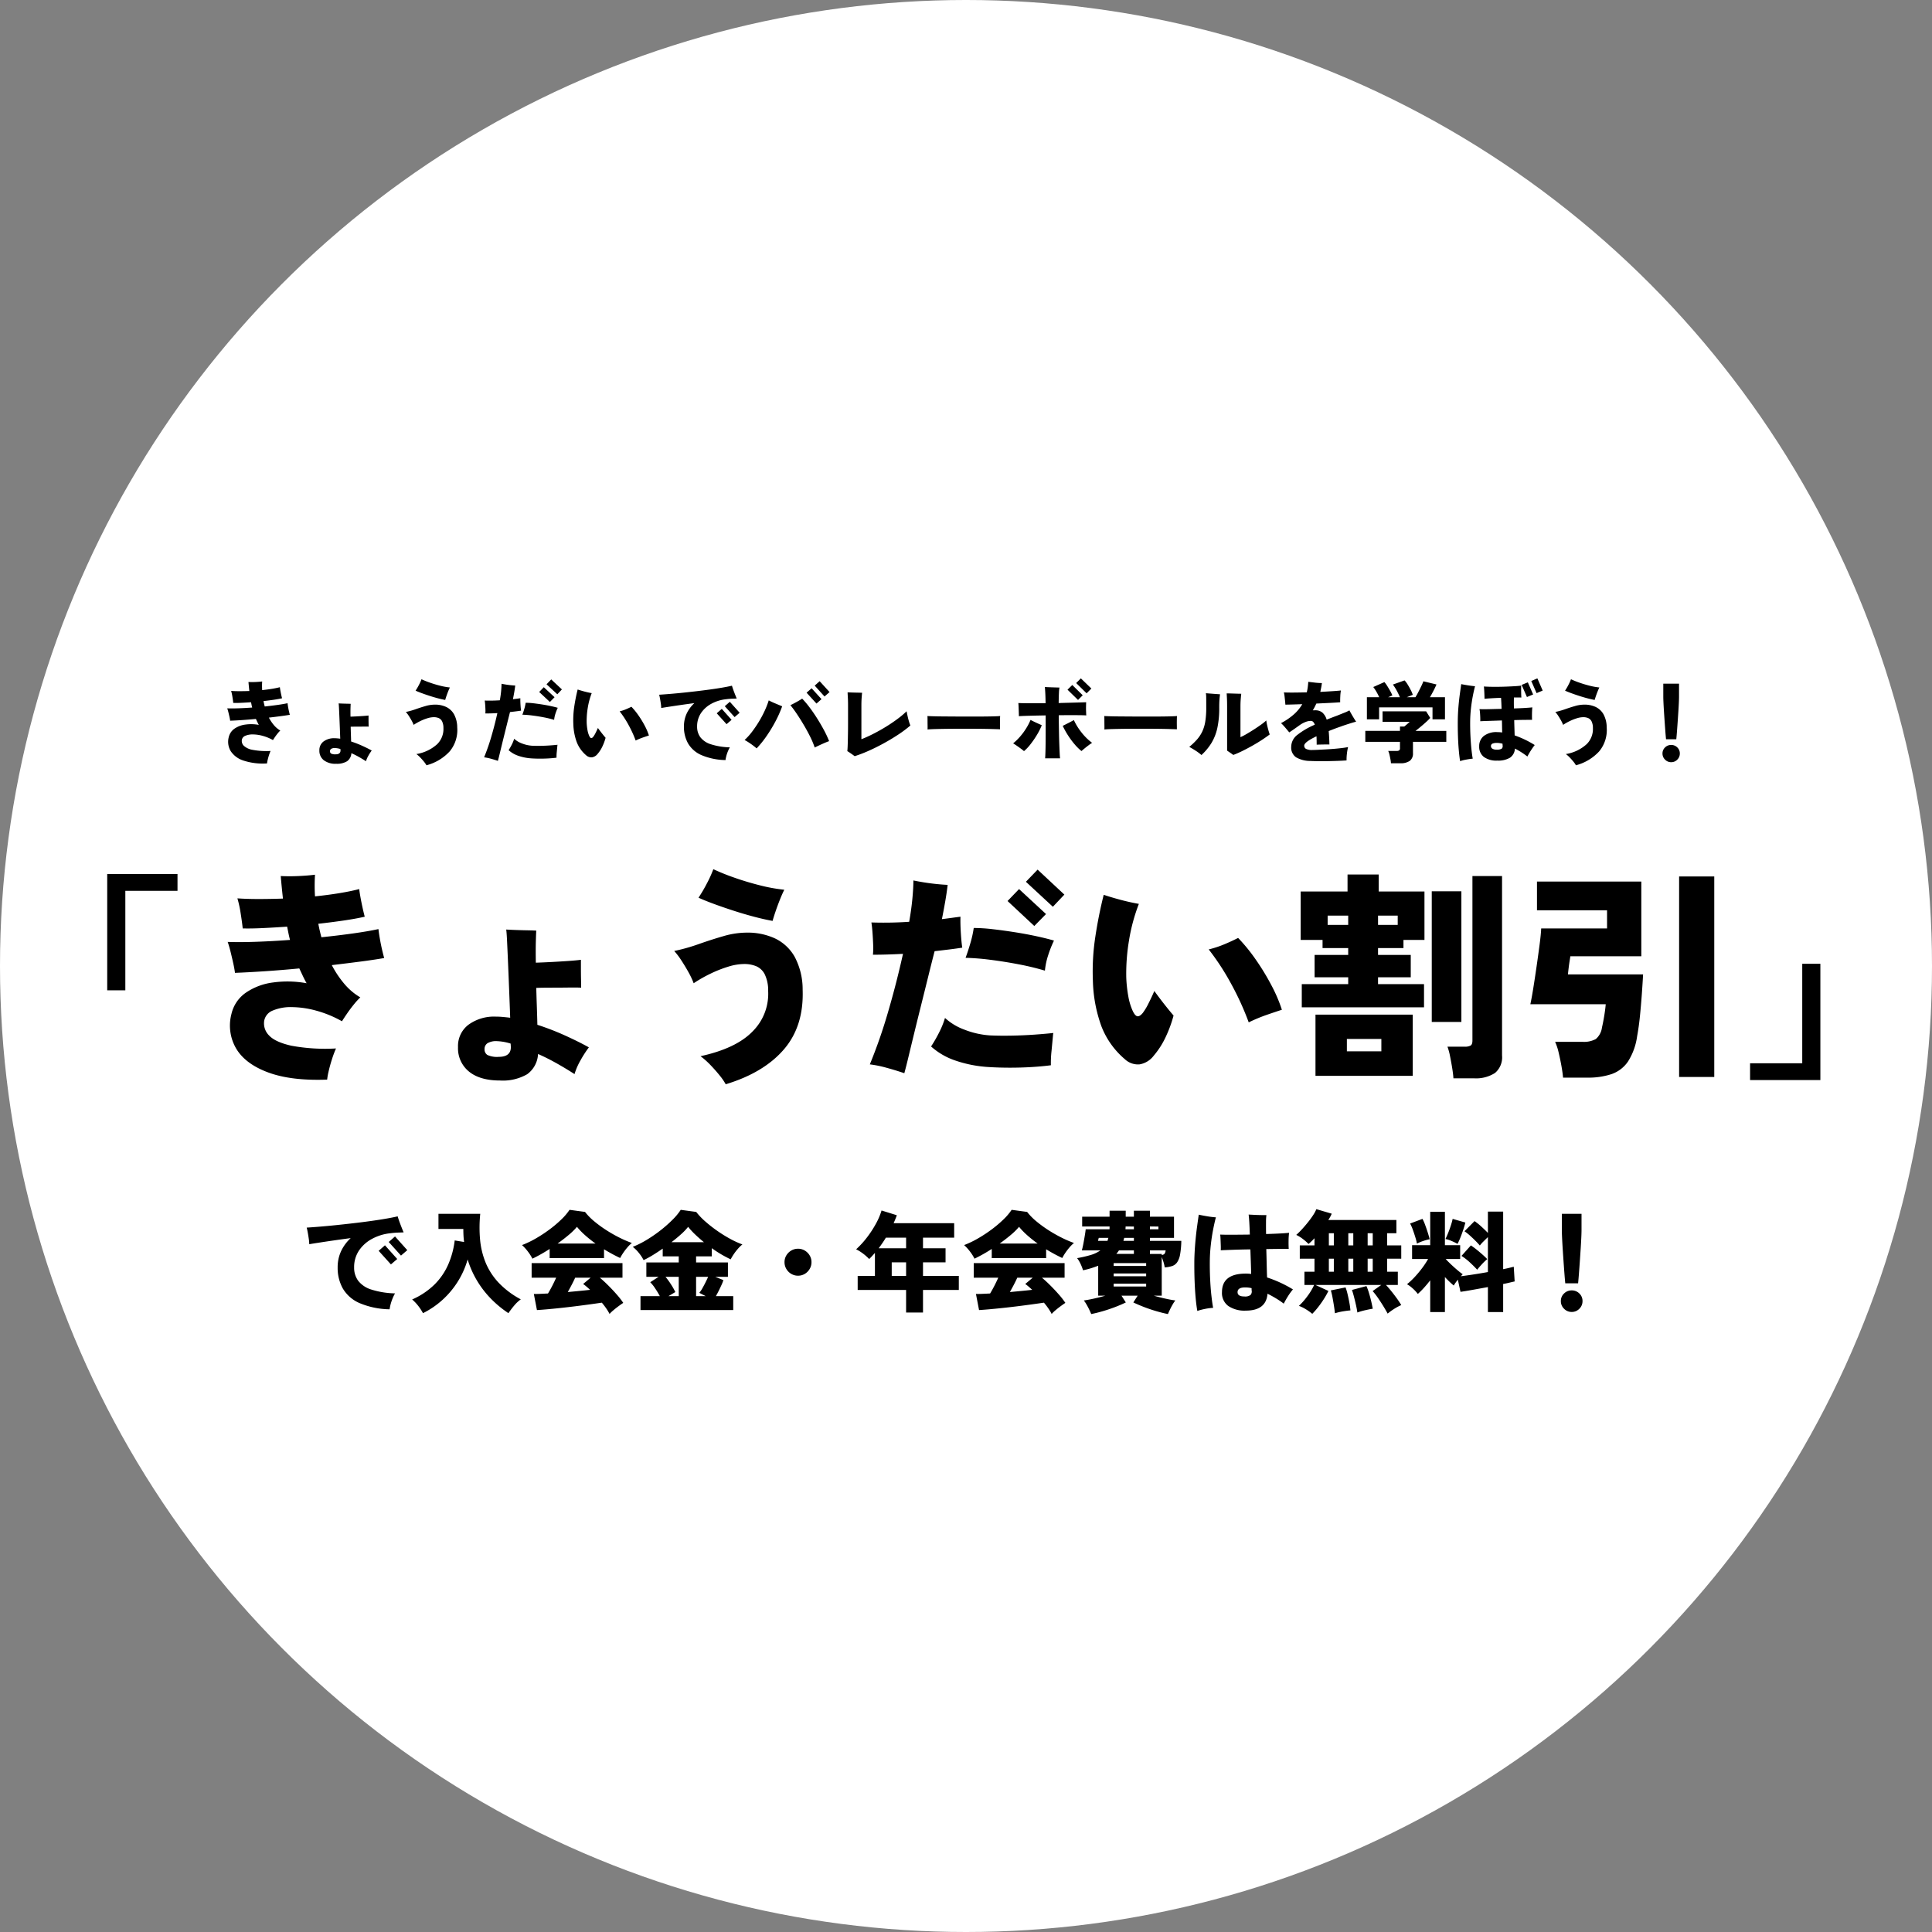
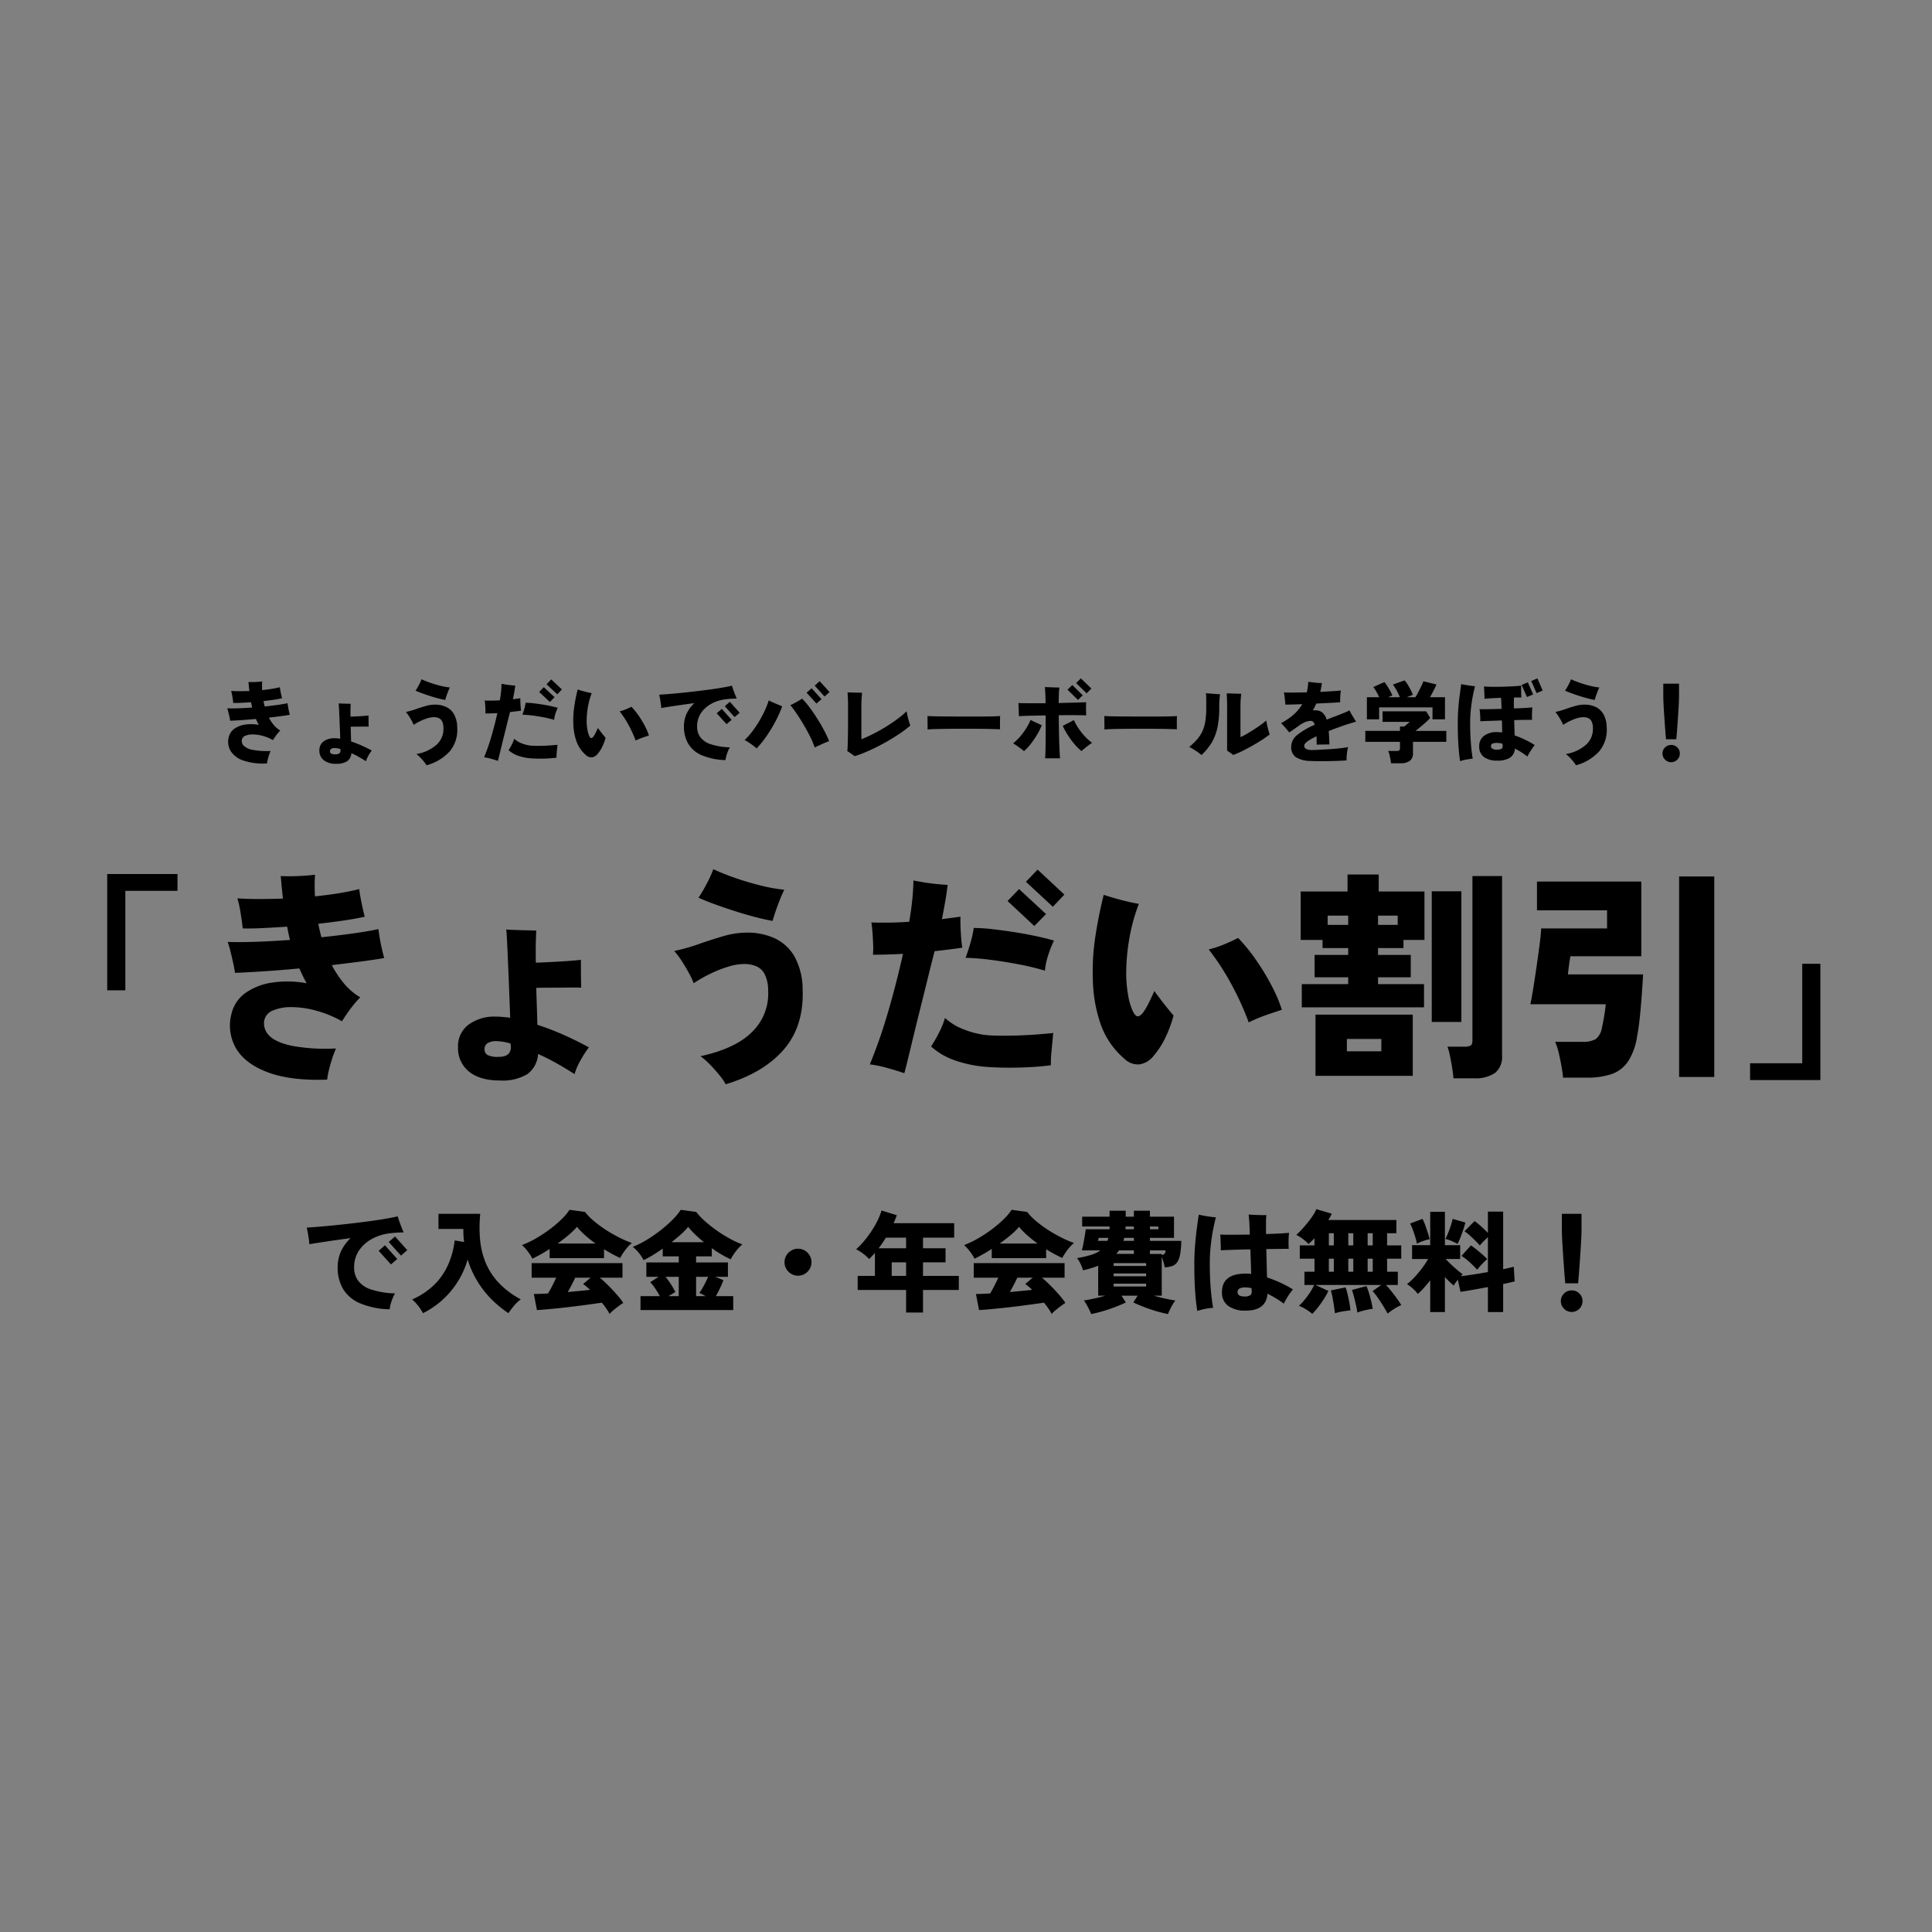
<svg xmlns="http://www.w3.org/2000/svg" width="437" height="437" viewBox="0 0 437 437">
  <rect x="0" y="0" width="437" height="437" fill="#808080" stroke="none" />
  <g id="グループ_1716" data-name="グループ 1716" transform="translate(-733 -10671)">
    <g id="グループ_2190" data-name="グループ 2190">
-       <circle id="楕円形_360" data-name="楕円形 360" cx="218.5" cy="218.5" r="218.5" transform="translate(733 10671)" fill="#fff" />
      <path id="パス_14872" data-name="パス 14872" d="M-157.6,1.68a14.1,14.1,0,0,1-5.31-.64,5.407,5.407,0,0,1-2.91-2.15,4.11,4.11,0,0,1-.44-3.15,3.222,3.222,0,0,1,1.31-1.93,5.608,5.608,0,0,1,2.46-.92,9.489,9.489,0,0,1,3.03.07q-.18-.32-.34-.66l-.32-.68q-1.68.16-3.21.26t-2.61.14q-.04-.34-.15-.84t-.24-1.03q-.13-.53-.27-.93,1.06.04,2.54-.01t3.1-.17q-.08-.3-.14-.6l-.12-.6q-1.16.08-2.21.13t-1.81.03q-.06-.58-.19-1.39a10.077,10.077,0,0,0-.29-1.33q.84.06,1.9.06t2.22-.04q-.06-.54-.11-1.05t-.09-.99q.78.04,1.63,0t1.47-.12a16.012,16.012,0,0,0,0,1.96q1.16-.12,2.2-.29t1.8-.37q.06.5.21,1.24t.29,1.26q-.78.18-1.87.34t-2.33.3q.06.32.13.62t.15.6q1.54-.16,2.89-.35t2.27-.39q.04.36.13.88t.2.99q.11.47.19.75-.92.16-2.15.32t-2.59.32A9.213,9.213,0,0,0-156.06-7a5.6,5.6,0,0,0,1.46,1.24,6.055,6.055,0,0,0-.56.61q-.32.39-.61.81t-.49.74a10.12,10.12,0,0,0-2.33-.96,8.578,8.578,0,0,0-2.22-.32,4.128,4.128,0,0,0-1.71.31,1.229,1.229,0,0,0-.78.95,1.541,1.541,0,0,0,.45,1.31,3.935,3.935,0,0,0,2,.92,16.883,16.883,0,0,0,4.05.25,9.316,9.316,0,0,0-.36.96q-.18.56-.3,1.08A5.811,5.811,0,0,0-157.6,1.68Zm15.64.08a4.329,4.329,0,0,1-2.81-.81,2.7,2.7,0,0,1-.99-2.21,2.416,2.416,0,0,1,.95-2.03,3.941,3.941,0,0,1,2.47-.73q.3,0,.63.03t.67.07q-.04-1.12-.09-2.4t-.1-2.46q-.05-1.18-.09-2.02t-.08-1.1q.28.02.8.04t1.06.03q.54.01.86.03-.02.26-.04,1.03t0,1.87q.62-.02,1.38-.06t1.49-.09q.73-.05,1.21-.11v.81q0,.49.01.96t.01.75q-.42-.02-1.15-.01t-1.52.01q-.79,0-1.39.02.02.8.05,1.65t.05,1.69a23.638,23.638,0,0,1,2.53.98q1.23.56,2.13,1.06a10.087,10.087,0,0,0-.76,1.18,5.935,5.935,0,0,0-.54,1.24q-.74-.48-1.59-.96t-1.71-.86a2.394,2.394,0,0,1-.98,1.83A4.386,4.386,0,0,1-141.96,1.76Zm-.12-2.14q1.1,0,1.1-.88l-.02-.32a4.642,4.642,0,0,0-1.22-.22,1.537,1.537,0,0,0-.88.19.619.619,0,0,0-.26.53.588.588,0,0,0,.26.53A2.066,2.066,0,0,0-142.08-.38Zm20.54,2.48a5.271,5.271,0,0,0-.55-.8q-.37-.46-.82-.93a7.158,7.158,0,0,0-.91-.81,9.13,9.13,0,0,0,4.71-2.24,4.805,4.805,0,0,0,1.41-3.66,3.34,3.34,0,0,0-.31-1.51,1.564,1.564,0,0,0-.77-.73,2.84,2.84,0,0,0-1.1-.2,4.968,4.968,0,0,0-1.43.24,11.191,11.191,0,0,0-1.6.63,12.636,12.636,0,0,0-1.53.87,7.172,7.172,0,0,0-.47-1q-.31-.56-.66-1.09a6.451,6.451,0,0,0-.63-.83,16.5,16.5,0,0,0,2.21-.62q1.13-.4,2.24-.72a7.621,7.621,0,0,1,2.11-.32,5.9,5.9,0,0,1,2.57.53,4.042,4.042,0,0,1,1.77,1.66,6.268,6.268,0,0,1,.72,2.97,7.544,7.544,0,0,1-1.7,5.41A10.909,10.909,0,0,1-121.54,2.1Zm4.24-14.78q-.78-.14-1.72-.39t-1.89-.56q-.95-.31-1.76-.61t-1.33-.54a13.267,13.267,0,0,0,.74-1.26,10.508,10.508,0,0,0,.6-1.32,19.8,19.8,0,0,0,1.91.77q1.11.39,2.3.69a15.135,15.135,0,0,0,2.21.4q-.2.4-.41.93t-.38,1.03Q-117.2-13.04-117.3-12.68ZM-105.38,1.1q-.76-.26-1.6-.49A10.439,10.439,0,0,0-108.5.3a46.386,46.386,0,0,0,1.64-4.71Q-106.1-7-105.5-9.7q-.74.04-1.43.06t-1.29.02a6.4,6.4,0,0,0,.02-.91q-.02-.55-.06-1.1t-.1-.91a34.006,34.006,0,0,0,3.42-.06q.2-1.14.29-2.11t.09-1.63q.38.08.93.17t1.13.15q.58.06,1.04.08-.08.7-.22,1.5t-.3,1.6q.48-.06.92-.12t.76-.1q-.02.62.03,1.44t.13,1.36q-.5.08-1.15.16t-1.35.16q-.28,1.08-.59,2.34t-.63,2.54q-.32,1.28-.61,2.47t-.52,2.15Q-105.22.52-105.38,1.1Zm7.6-.56a11.32,11.32,0,0,1-3.08-.62,6.3,6.3,0,0,1-2.1-1.24,12.241,12.241,0,0,0,.72-1.25,7.747,7.747,0,0,0,.54-1.33,5.272,5.272,0,0,0,1.76,1.06,7.71,7.71,0,0,0,2.32.52q.9.04,1.96.02t2.05-.09q.99-.07,1.71-.15a.547.547,0,0,1-.02.12q-.06.66-.14,1.49A10.073,10.073,0,0,0-92.12.38q-.74.1-1.71.16T-95.82.6Q-96.84.6-97.78.54Zm5.12-8.72a23.662,23.662,0,0,0-2.36-.57q-1.3-.25-2.57-.41a21.8,21.8,0,0,0-2.25-.18q.22-.58.44-1.34a9.456,9.456,0,0,0,.3-1.36,15.267,15.267,0,0,1,1.72.11q.96.11,1.98.27t1.95.36q.93.2,1.61.4a10.2,10.2,0,0,0-.53,1.34A6.467,6.467,0,0,0-92.66-8.18Zm.72-5.78-2.44-2.26,1.06-1.1,2.42,2.26Zm-1.68,1.74-2.42-2.26L-95-15.56l2.44,2.26ZM-85.44-.18a7.4,7.4,0,0,1-2.11-2.97,12.948,12.948,0,0,1-.77-4.13,20.776,20.776,0,0,1,.22-3.96q.3-1.98.76-3.8.72.24,1.55.46t1.63.36a16.4,16.4,0,0,0-.9,3.36,18.067,18.067,0,0,0-.24,3.3,12.044,12.044,0,0,0,.19,1.73A5.41,5.41,0,0,0-84.7-4.5q.22.44.43.45t.47-.31a5.407,5.407,0,0,0,.51-.85q.29-.57.53-1.13.46.64.95,1.26t.79.96a11.5,11.5,0,0,1-.73,1.98A7.47,7.47,0,0,1-82.82-.48,2.025,2.025,0,0,1-84.1.3,1.732,1.732,0,0,1-85.44-.18ZM-74.22-3.5a25.709,25.709,0,0,0-1.57-3.45,22.327,22.327,0,0,0-2.05-3.15,9.472,9.472,0,0,0,1.45-.48q.71-.3,1.21-.56a15.535,15.535,0,0,1,1.59,1.95,21.534,21.534,0,0,1,1.42,2.33,13.591,13.591,0,0,1,.95,2.22q-.56.18-1.37.46A14.6,14.6,0,0,0-74.22-3.5ZM-53.9.92A14.488,14.488,0,0,1-59.38-.22a6.486,6.486,0,0,1-2.99-2.63,7.585,7.585,0,0,1-.93-3.79,6.878,6.878,0,0,1,.62-2.96,7.63,7.63,0,0,1,1.74-2.36q-1.54.2-2.99.41t-2.62.39q-1.17.18-1.89.3a6.846,6.846,0,0,0-.08-.94q-.08-.56-.18-1.12t-.2-.94q.96-.06,2.31-.17t2.91-.27q1.56-.16,3.19-.35t3.15-.4q1.52-.21,2.79-.43t2.11-.42q.18.62.5,1.46t.58,1.44q-.46.02-1.06.04t-1.36.12a8.867,8.867,0,0,0-3.29,1.01,6.582,6.582,0,0,0-2.37,2.12,5.375,5.375,0,0,0-.88,3.07,3.971,3.971,0,0,0,.73,2.39,4.783,4.783,0,0,0,2.36,1.59,15.211,15.211,0,0,0,4.31.7,8.446,8.446,0,0,0-.63,1.42A8,8,0,0,0-53.9.92Zm.24-8.12-2.22-2.46,1.14-1,2.22,2.48Zm1.82-1.6-2.22-2.46,1.14-1,2.22,2.48Zm18.12,6.88a19.1,19.1,0,0,0-1.02-2.43q-.64-1.29-1.41-2.6t-1.56-2.49q-.79-1.18-1.51-2.06.44-.2.94-.47t.97-.54q.47-.27.75-.47a20.666,20.666,0,0,1,1.65,1.95q.87,1.15,1.71,2.48t1.56,2.67a23.07,23.07,0,0,1,1.18,2.52q-.42.14-1.04.41t-1.22.55Q-33.32-2.12-33.72-1.92Zm-13.14.2a14.617,14.617,0,0,0-1.31-1.02,13.652,13.652,0,0,0-1.41-.88,13.493,13.493,0,0,0,1.65-1.82,26.541,26.541,0,0,0,1.55-2.27,24.39,24.39,0,0,0,1.32-2.46,19.426,19.426,0,0,0,.94-2.41q.64.34,1.53.71l1.51.63a25.931,25.931,0,0,1-1.51,3.4,32.9,32.9,0,0,1-2,3.3A23.145,23.145,0,0,1-46.86-1.72Zm13.54-10.14-2.24-2.46,1.14-1,2.24,2.46Zm1.82-1.6-2.22-2.46,1.12-1,2.24,2.46ZM-24.68.04Q-25-.2-25.5-.55t-.84-.55q.06-.58.09-1.62t.05-2.3q.02-1.26.02-2.48v-3.94q0-1.1-.05-1.9t-.05-1.06q.42.02,1.04.04t1.24.03q.62.01,1,.03-.04.28-.1,1.08t-.06,1.8V-3.8q.86-.32,1.94-.84t2.24-1.17q1.16-.65,2.29-1.39t2.1-1.49a17.348,17.348,0,0,0,1.65-1.43q.1.52.24,1.15t.31,1.19a8.331,8.331,0,0,0,.31.88A26.738,26.738,0,0,1-14.8-4.86q-1.54,1.02-3.25,1.96t-3.41,1.7A30.257,30.257,0,0,1-24.68.04ZM-8.2-6q.02-.36.01-.94T-8.2-8.1q0-.58-.02-.94.28.02,1.22.05t2.3.04l2.95.02q1.59.01,3.19.01t3.01-.01q1.41-.01,2.41-.04t1.36-.07q-.02.32-.03.91t0,1.17q.01.58.01.92-.46-.02-1.42-.05T4.52-6.14q-1.3-.02-2.78-.02H-1.24q-1.5,0-2.87.02t-2.43.05Q-7.6-6.06-8.2-6ZM18.4.52q.04-.48.07-1.51t.04-2.38q.01-1.35.01-2.86V-9.18q-1.36.02-2.58.05t-2.13.06q-.91.03-1.35.07,0-.38-.02-.92t-.04-1.1q-.02-.56-.06-.96.92.04,2.58.05t3.58-.01q-.02-1.48-.07-2.38t-.09-1.28q.68.04,1.62.07t1.68.05a8.5,8.5,0,0,0-.12,1.21q-.04.83-.06,2.29,1.34-.04,2.55-.07t2.17-.06q.96-.03,1.5-.05-.02.36-.03.93t.01,1.13q.02.56.04.92-.56-.04-1.53-.05T24-9.24q-1.2,0-2.52.02,0,.86.02,1.95t.04,2.25q.02,1.16.06,2.24t.08,1.95q.04.87.1,1.35Zm8.22-1.64a11.356,11.356,0,0,1-1.57-1.55,18.278,18.278,0,0,1-1.51-2.05,17.782,17.782,0,0,1-1.16-2.1l.78-.39q.46-.23.93-.48l.81-.43a13.464,13.464,0,0,0,1.72,2.78,12.528,12.528,0,0,0,2.4,2.36q-.32.2-.76.53t-.87.68Q26.96-1.42,26.62-1.12Zm-13,.02q-.32-.28-.77-.61t-.9-.64q-.45-.31-.79-.51a12.564,12.564,0,0,0,1.6-1.56,14.489,14.489,0,0,0,1.36-1.85,13.16,13.16,0,0,0,.98-1.89q.34.18.82.41t.95.44q.47.21.77.35a14.542,14.542,0,0,1-1.07,2.14,20.949,20.949,0,0,1-1.44,2.11A10.519,10.519,0,0,1,13.62-1.1ZM27.78-14.18,25.42-16.5l1.06-1.06,2.38,2.3Zm-1.94,1.5L23.46-15l1.08-1.06,2.36,2.32ZM31.8-6q.02-.36.01-.94T31.8-8.1q0-.58-.02-.94.28.02,1.22.05t2.3.04l2.95.02q1.59.01,3.19.01t3.01-.01q1.41-.01,2.41-.04t1.36-.07q-.02.32-.03.91t0,1.17q.01.58.01.92-.46-.02-1.42-.05t-2.26-.05q-1.3-.02-2.78-.02H38.76q-1.5,0-2.87.02t-2.43.05Q32.4-6.06,31.8-6ZM60.96-.24q-.32-.24-.72-.51t-.68-.47v-10q0-1.1-.04-1.89t-.06-1.05q.42,0,1.05.02l1.25.04q.62.02,1,.02-.04.28-.11,1.09t-.07,1.79v6.94a13.211,13.211,0,0,0,1.37-.71q.81-.47,1.68-1.03t1.62-1.1a11.406,11.406,0,0,0,1.17-.94q.06.48.2,1.1t.3,1.18q.16.56.28.88-.78.6-1.81,1.27T65.22-2.3q-1.14.64-2.24,1.18A21.725,21.725,0,0,1,60.96-.24Zm-7.2.02a11.027,11.027,0,0,0-1.27-.95q-.75-.49-1.49-.89a15,15,0,0,0,1.74-1.66,7.968,7.968,0,0,0,1.19-1.79,8.419,8.419,0,0,0,.69-2.28,19.055,19.055,0,0,0,.22-3.11v-.92q0-1.06-.01-1.54a5.922,5.922,0,0,0-.07-.84q.74.06,1.66.13t1.54.11q-.04.32-.08.68t-.07.92q-.03.56-.03,1.5a20.89,20.89,0,0,1-.43,4.52,11.11,11.11,0,0,1-1.32,3.38A12.916,12.916,0,0,1,53.76-.22ZM78.38,1.12A6.387,6.387,0,0,1,75.15.29,2.664,2.664,0,0,1,74.06-2.1a3.437,3.437,0,0,1,1.43-2.71A17.3,17.3,0,0,1,79.4-7.08q-.32-.86-.88-.86a3.445,3.445,0,0,0-1.29.27,6.247,6.247,0,0,0-1.31.73q-.44.32-1.11.79t-1.19.81q-.38-.46-.9-1.07a13.9,13.9,0,0,0-.96-1.03,14.578,14.578,0,0,0,2.93-2,9.4,9.4,0,0,0,1.87-2.28q-1.24.04-2.26.07t-1.56.03q-.02-.34-.07-.83t-.11-1.01a7.253,7.253,0,0,0-.16-.92q.88.04,2.27.03t2.91-.05a10.625,10.625,0,0,0,.22-1.15q.08-.59.12-1.23.62.08,1.5.18a14.134,14.134,0,0,0,1.58.1q-.06.52-.16,1.02t-.2.98q1.48-.08,2.72-.16t1.94-.16a9.735,9.735,0,0,0-.14,1.31q-.04.79-.02,1.35-.42.04-1.25.09t-1.9.1q-1.07.05-2.25.11-.18.4-.38.79t-.42.75a1.91,1.91,0,0,1,.27-.02h.27a2.468,2.468,0,0,1,1.62.51,3.394,3.394,0,0,1,.98,1.61q.54-.22,1.11-.44t1.17-.44l1.72-.69a8.171,8.171,0,0,0,1.14-.53q.18.34.46.83t.57.96q.29.47.49.77-.44.1-1.11.31t-1.31.42q-.64.21-1,.35-.76.26-1.45.52t-1.33.52q.06.66.1,1.41T82.7-2.6q-.4-.02-.94-.01l-1.06.02q-.52.01-.88.03,0-.5-.01-.98t-.03-.92Q77-3.14,77-2.34a.82.82,0,0,0,.39.72,2.991,2.991,0,0,0,1.51.26q.46,0,1.24-.04l1.72-.09q.94-.05,1.89-.13t1.78-.18q.83-.1,1.39-.22a12.174,12.174,0,0,0-.27,1.58A10.516,10.516,0,0,0,86.58,1q-.86.06-1.94.1t-2.22.06q-1.14.02-2.19.01T78.38,1.12Zm18.24.52A6.721,6.721,0,0,0,96.5.72Q96.4.2,96.28-.31A3.866,3.866,0,0,0,96-1.14h1.9a1.008,1.008,0,0,0,.58-.13.6.6,0,0,0,.18-.51V-3.2H90.82V-5.68h7.84v-.98h.96q.26-.2.63-.52t.61-.54H94.72V-10.1h9.86l.92,1.48a9.7,9.7,0,0,1-.88.89q-.58.53-1.24,1.08t-1.2.97h6.96V-3.2H101.6V-.66a2.057,2.057,0,0,1-.72,1.76,3.541,3.541,0,0,1-2.14.54ZM91.18-8.3v-5h2.78a12.029,12.029,0,0,0-.65-1.27,8.829,8.829,0,0,0-.69-1.03l2.52-1.12a6.93,6.93,0,0,1,.65.9q.35.56.67,1.13a7.651,7.651,0,0,1,.48.99l-.96.4h2.66a13.69,13.69,0,0,0-.72-1.5,11.586,11.586,0,0,0-.86-1.36l2.64-.94a5.119,5.119,0,0,1,.69.92q.37.6.7,1.24a6.824,6.824,0,0,1,.47,1.1l-1.34.54h1.94q.3-.48.65-1.16t.67-1.34q.32-.66.48-1.1l2.96.72q-.26.62-.67,1.41t-.81,1.47h3.4v5h-2.82V-11H93.94v2.7Zm29.48,9.34a4.8,4.8,0,0,1-3.03-.83,2.889,2.889,0,0,1-1.05-2.41,2.9,2.9,0,0,1,1.03-2.32,4.656,4.656,0,0,1,3.09-.88q.28,0,.55.02t.53.06q-.02-.64-.03-1.32t-.03-1.4q-1.58.06-2.92.1t-1.98.08q.02-.36,0-.89t-.06-1.04a4.7,4.7,0,0,0-.12-.81q.38.02,1.14.02t1.76-.03q1-.03,2.1-.05-.02-.7-.05-1.33t-.07-1.17q-1.1.04-2.1.1t-1.64.12q0-.38-.02-.91t-.05-1.05q-.03-.52-.07-.82.56.04,1.4.06t1.83.01q.99-.01,1.98-.05t1.83-.09q.84-.05,1.4-.13-.02.6-.01,1.39t.05,1.31q-.36-.02-.78-.02h-.9q-.04,1.08,0,2.48,1.4-.04,2.53-.11T128.6-11q-.04.34-.06.86t-.02,1.04q0,.52.02.92-.62,0-1.69.01t-2.35.05q.02.94.05,1.83t.05,1.63a22.466,22.466,0,0,1,4.54,2.18q-.44.56-.88,1.25T127.48.12a16.388,16.388,0,0,0-1.37-.97q-.71-.45-1.45-.83A2.636,2.636,0,0,1,123.54.39,5.233,5.233,0,0,1,120.66,1.04Zm-8.4.12q-.16-.98-.29-2.42t-.19-3.19q-.06-1.75-.04-3.69.02-1.52.15-3.03T112.2-14q.18-1.32.32-2.26.64.14,1.54.28t1.58.2q-.26.96-.51,2.26t-.41,2.73q-.16,1.43-.18,2.79-.02,1.76.06,3.42t.22,3q.14,1.34.3,2.18-.64.06-1.46.21A9.714,9.714,0,0,0,112.26,1.16Zm15.12-14.5-1.2-2.74,1.4-.58,1.2,2.74Zm2.18-.88-1.2-2.74,1.38-.6,1.2,2.76ZM120.5-1.44a2.168,2.168,0,0,0,1.15-.2.764.764,0,0,0,.23-.72q0-.08-.01-.18t-.01-.24q-.32-.08-.64-.13a3.9,3.9,0,0,0-.6-.05,2.564,2.564,0,0,0-1.04.16.6.6,0,0,0-.34.6.643.643,0,0,0,.32.54A1.66,1.66,0,0,0,120.5-1.44ZM138.46,2.1a5.272,5.272,0,0,0-.55-.8q-.37-.46-.82-.93a7.158,7.158,0,0,0-.91-.81,9.13,9.13,0,0,0,4.71-2.24,4.805,4.805,0,0,0,1.41-3.66,3.34,3.34,0,0,0-.31-1.51,1.564,1.564,0,0,0-.77-.73,2.84,2.84,0,0,0-1.1-.2,4.968,4.968,0,0,0-1.43.24,11.191,11.191,0,0,0-1.6.63,12.636,12.636,0,0,0-1.53.87,7.174,7.174,0,0,0-.47-1q-.31-.56-.66-1.09a6.451,6.451,0,0,0-.63-.83,16.5,16.5,0,0,0,2.21-.62q1.13-.4,2.24-.72a7.621,7.621,0,0,1,2.11-.32,5.9,5.9,0,0,1,2.57.53,4.041,4.041,0,0,1,1.77,1.66,6.268,6.268,0,0,1,.72,2.97,7.544,7.544,0,0,1-1.7,5.41A10.909,10.909,0,0,1,138.46,2.1Zm4.24-14.78q-.78-.14-1.72-.39t-1.89-.56q-.95-.31-1.76-.61T136-14.78a13.267,13.267,0,0,0,.74-1.26,10.509,10.509,0,0,0,.6-1.32,19.8,19.8,0,0,0,1.91.77q1.11.39,2.3.69a15.135,15.135,0,0,0,2.21.4q-.2.4-.41.93t-.38,1.03Q142.8-13.04,142.7-12.68Zm16.14,8.9q-.08-.8-.16-1.86t-.16-2.21q-.08-1.15-.15-2.24t-.11-1.97q-.04-.88-.04-1.38v-2.92h3.56v2.92q0,.5-.04,1.38t-.11,1.97q-.07,1.09-.15,2.24t-.16,2.21q-.08,1.06-.16,1.86ZM160,1.4a1.885,1.885,0,0,1-1.38-.58,1.885,1.885,0,0,1-.58-1.38,1.843,1.843,0,0,1,.58-1.38A1.919,1.919,0,0,1,160-2.5a1.909,1.909,0,0,1,1.39.56,1.858,1.858,0,0,1,.57,1.38,1.9,1.9,0,0,1-.57,1.38A1.875,1.875,0,0,1,160,1.4Z" transform="translate(951 10842)" />
      <path id="パス_14871" data-name="パス 14871" d="M-193.75-16V-42.3h15.9v3.8h-11.8V-16ZM-144,4.2q-8.1.3-13.275-1.6t-7.275-5.375a10.276,10.276,0,0,1-1.1-7.875,8.056,8.056,0,0,1,3.275-4.825,14.02,14.02,0,0,1,6.15-2.3,23.724,23.724,0,0,1,7.575.175q-.45-.8-.85-1.65l-.8-1.7q-4.2.4-8.025.65t-6.525.35q-.1-.85-.375-2.1t-.6-2.575q-.325-1.325-.675-2.325,2.65.1,6.35-.025t7.75-.425q-.2-.75-.35-1.5l-.3-1.5q-2.9.2-5.525.325T-163.1-30q-.15-1.45-.475-3.475A25.19,25.19,0,0,0-164.3-36.8q2.1.15,4.75.15t5.55-.1q-.15-1.35-.275-2.625t-.225-2.475q1.95.1,4.075,0t3.675-.3a40.035,40.035,0,0,0,0,4.9q2.9-.3,5.5-.725t4.5-.925q.15,1.25.525,3.1t.725,3.15q-1.95.45-4.675.85t-5.825.75q.15.8.325,1.55t.375,1.5q3.85-.4,7.225-.875t5.675-.975q.1.9.325,2.2t.5,2.475Q-131.3-24-131.1-23.3q-2.3.4-5.375.8t-6.475.8a23.034,23.034,0,0,0,2.8,4.2,14,14,0,0,0,3.65,3.1,15.133,15.133,0,0,0-1.4,1.525q-.8.975-1.525,2.025T-140.65-9a25.3,25.3,0,0,0-5.825-2.4,21.445,21.445,0,0,0-5.55-.8,10.319,10.319,0,0,0-4.275.775,3.072,3.072,0,0,0-1.95,2.375,3.852,3.852,0,0,0,1.125,3.275q1.375,1.475,5,2.3A42.207,42.207,0,0,0-142-2.85a23.282,23.282,0,0,0-.9,2.4q-.45,1.4-.75,2.7A14.528,14.528,0,0,0-144,4.2Zm39.1.2q-4.55,0-7.025-2.025A6.757,6.757,0,0,1-114.4-3.15a6.039,6.039,0,0,1,2.375-5.075,9.854,9.854,0,0,1,6.175-1.825q.75,0,1.575.075t1.675.175q-.1-2.8-.225-6t-.25-6.15Q-103.2-24.9-103.3-27t-.2-2.75q.7.05,2,.1t2.65.075q1.35.025,2.15.075-.05.65-.1,2.575t0,4.675q1.55-.05,3.45-.15t3.725-.225Q-87.8-22.75-86.6-22.9v2.025q0,1.225.025,2.4t.025,1.875q-1.05-.05-2.875-.025t-3.8.025q-1.975,0-3.475.05.05,2,.125,4.125T-96.45-8.2a59.1,59.1,0,0,1,6.325,2.45Q-87.05-4.35-84.8-3.1A25.222,25.222,0,0,0-86.7-.15a14.836,14.836,0,0,0-1.35,3.1q-1.85-1.2-3.975-2.4T-96.3-1.6a5.985,5.985,0,0,1-2.45,4.575A10.964,10.964,0,0,1-104.9,4.4Zm-.3-5.35q2.75,0,2.75-2.2l-.05-.8a11.6,11.6,0,0,0-3.05-.55,3.842,3.842,0,0,0-2.2.475A1.548,1.548,0,0,0-108.4-2.7a1.47,1.47,0,0,0,.65,1.325A5.165,5.165,0,0,0-105.2-.95Zm51.35,6.2a13.178,13.178,0,0,0-1.375-2Q-56.15,2.1-57.275.925A17.9,17.9,0,0,0-59.55-1.1q8.05-1.75,11.775-5.6a12.013,12.013,0,0,0,3.525-9.15,8.35,8.35,0,0,0-.775-3.775A3.911,3.911,0,0,0-46.95-21.45a7.1,7.1,0,0,0-2.75-.5,12.42,12.42,0,0,0-3.575.6,27.978,27.978,0,0,0-4,1.575A31.589,31.589,0,0,0-61.1-17.6a17.933,17.933,0,0,0-1.175-2.5q-.775-1.4-1.65-2.725A16.129,16.129,0,0,0-65.5-24.9a41.242,41.242,0,0,0,5.525-1.55q2.825-1,5.6-1.8a19.053,19.053,0,0,1,5.275-.8,14.75,14.75,0,0,1,6.425,1.325,10.1,10.1,0,0,1,4.425,4.15,15.67,15.67,0,0,1,1.8,7.425q.3,8.25-4.25,13.525T-53.85,5.25Zm10.6-36.95q-1.95-.35-4.3-.975t-4.725-1.4q-2.375-.775-4.4-1.525T-60-36.95a33.163,33.163,0,0,0,1.85-3.15,26.272,26.272,0,0,0,1.5-3.3,49.5,49.5,0,0,0,4.775,1.925q2.775.975,5.75,1.725a37.838,37.838,0,0,0,5.525,1q-.5,1-1.025,2.325t-.95,2.575Q-43-32.6-43.25-31.7Zm29.8,34.45q-1.9-.65-4-1.225A26.1,26.1,0,0,0-21.25.75a115.962,115.962,0,0,0,4.1-11.775q1.9-6.475,3.4-13.225-1.85.1-3.575.15t-3.225.05a15.989,15.989,0,0,0,.05-2.275q-.05-1.375-.15-2.75t-.25-2.275a85.016,85.016,0,0,0,8.55-.15q.5-2.85.725-5.275t.225-4.075q.95.2,2.325.425t2.825.375q1.45.15,2.6.2-.2,1.75-.55,3.75t-.75,4q1.2-.15,2.3-.3t1.9-.25q-.05,1.55.075,3.6t.325,3.4q-1.25.2-2.875.4t-3.375.4q-.7,2.7-1.475,5.85T-9.65-12.65q-.8,3.2-1.525,6.175t-1.3,5.375Q-13.05,1.3-13.45,2.75Zm19-1.4A28.3,28.3,0,0,1-2.15-.2,15.759,15.759,0,0,1-7.4-3.3,30.6,30.6,0,0,0-5.6-6.425,19.365,19.365,0,0,0-4.25-9.75,13.179,13.179,0,0,0,.15-7.1a19.276,19.276,0,0,0,5.8,1.3q2.25.1,4.9.05t5.125-.225Q18.45-6.15,20.25-6.35a1.368,1.368,0,0,1-.05.3q-.15,1.65-.35,3.725A25.186,25.186,0,0,0,19.7.95q-1.85.25-4.275.4T10.45,1.5Q7.9,1.5,5.55,1.35Zm12.8-21.8a59.156,59.156,0,0,0-5.9-1.425Q9.2-22.5,6.025-22.9A54.5,54.5,0,0,0,.4-23.35Q.95-24.8,1.5-26.7a23.638,23.638,0,0,0,.75-3.4,38.168,38.168,0,0,1,4.3.275q2.4.275,4.95.675t4.875.9q2.325.5,4.025,1a25.5,25.5,0,0,0-1.325,3.35A16.168,16.168,0,0,0,18.35-20.45Zm1.8-14.45-6.1-5.65L16.7-43.3l6.05,5.65Zm-4.2,4.35L9.9-36.2l2.6-2.7,6.1,5.65ZM36.4-.45a18.486,18.486,0,0,1-5.275-7.425A32.37,32.37,0,0,1,29.2-18.2a51.941,51.941,0,0,1,.55-9.9q.75-4.95,1.9-9.5,1.8.6,3.875,1.15t4.075.9a41.009,41.009,0,0,0-2.25,8.4,45.168,45.168,0,0,0-.6,8.25,30.11,30.11,0,0,0,.475,4.325A13.526,13.526,0,0,0,38.25-11.25q.55,1.1,1.075,1.125T40.5-10.9a13.518,13.518,0,0,0,1.275-2.125Q42.5-14.45,43.1-15.85q1.15,1.6,2.375,3.15t1.975,2.4a28.738,28.738,0,0,1-1.825,4.95A18.675,18.675,0,0,1,42.95-1.2,5.063,5.063,0,0,1,39.75.75,4.329,4.329,0,0,1,36.4-.45Zm28.05-8.3a64.271,64.271,0,0,0-3.925-8.625A55.818,55.818,0,0,0,55.4-25.25a23.679,23.679,0,0,0,3.625-1.2q1.775-.75,3.025-1.4a38.837,38.837,0,0,1,3.975,4.875,53.832,53.832,0,0,1,3.55,5.825A33.977,33.977,0,0,1,71.95-11.6q-1.4.45-3.425,1.15A36.5,36.5,0,0,0,64.45-8.75Zm12-3.4V-17.4h10.5v-1.55h-7.6V-24h7.6v-1.55h-5.8V-27.4H76.2V-38.35H86.8V-42.2h7.05v3.85H104.2V-27.4H99.45v1.85H93.7V-24h7.4v5.05H93.7v1.55h10.4v5.25ZM110.75,3.9q-.05-.9-.275-2.3t-.5-2.75a12.784,12.784,0,0,0-.575-2.1h3.9a2.7,2.7,0,0,0,1.325-.25q.425-.25.425-1.15v-37.2h6.7v40.6a4.618,4.618,0,0,1-1.6,3.95,7.958,7.958,0,0,1-4.8,1.2Zm-31.2-.55V-10.5h22V3.35Zm26.3-12.2V-38.4h6.7V-8.85ZM86.65-2.2h7.8V-5h-7.8ZM82.3-30.8h4.65v-2.1H82.3Zm11.4,0h4.45v-2.1H93.7ZM135.55,3.75q-.1-1.15-.375-2.675t-.625-3a12.494,12.494,0,0,0-.8-2.425h6.2a5.59,5.59,0,0,0,3-.625,4.1,4.1,0,0,0,1.4-2.625q.25-1.05.5-2.55t.35-2.7H128.15q.3-1.35.675-3.7t.75-4.95q.375-2.6.675-4.9t.35-3.6h14.9v-4.1H129.65v-6.5h23.6v16.9H137.2q-.05.35-.175,1.125T136.8-20.95q-.1.85-.15,1.35h17q-.1,1.9-.275,4.35t-.425,4.975Q152.7-7.75,152.3-5.6A14.27,14.27,0,0,1,150.225.125a7.46,7.46,0,0,1-3.7,2.825,16.75,16.75,0,0,1-5.525.8ZM161.8,3.6V-41.75h7.95V3.6Zm16.05.7V.5h11.8V-22h4.1V4.3Z" transform="translate(951 10911)" />
      <path id="パス_14870" data-name="パス 14870" d="M-129.875,1.15a18.11,18.11,0,0,1-6.85-1.425,8.108,8.108,0,0,1-3.737-3.288A9.481,9.481,0,0,1-141.625-8.3a8.6,8.6,0,0,1,.775-3.7,9.538,9.538,0,0,1,2.175-2.95q-1.925.25-3.738.512t-3.275.488q-1.462.225-2.363.375a8.557,8.557,0,0,0-.1-1.175q-.1-.7-.225-1.4t-.25-1.175q1.2-.075,2.887-.213t3.637-.337q1.95-.2,3.988-.437t3.938-.5q1.9-.262,3.488-.537t2.637-.525q.225.775.625,1.825t.725,1.8q-.575.025-1.325.05t-1.7.15a11.083,11.083,0,0,0-4.112,1.262,8.228,8.228,0,0,0-2.963,2.65A6.718,6.718,0,0,0-137.9-8.3a4.964,4.964,0,0,0,.912,2.988,5.978,5.978,0,0,0,2.95,1.987,19.013,19.013,0,0,0,5.388.875,10.558,10.558,0,0,0-.788,1.775A10,10,0,0,0-129.875,1.15Zm.3-10.15-2.775-3.075,1.425-1.25,2.775,3.1Zm2.275-2-2.775-3.075,1.425-1.25,2.775,3.1Zm4.975,13.025A11.14,11.14,0,0,0-123.412.363a10.21,10.21,0,0,0-1.363-1.438,16.775,16.775,0,0,0,5.1-3.425,14.723,14.723,0,0,0,3.088-4.55,19.532,19.532,0,0,0,1.438-5.375l2.125.35q-.1-.725-.137-1.45t-.037-1.5h-5.625V-20.45h9.45a30.575,30.575,0,0,0-.037,5.85,18.159,18.159,0,0,0,1.262,5.213,15.012,15.012,0,0,0,2.938,4.525A19.466,19.466,0,0,0-100.2-1.1,8.126,8.126,0,0,0-101.7.313,20.654,20.654,0,0,0-103,2.025a24.325,24.325,0,0,1-3.762-3.075,22.117,22.117,0,0,1-3.2-4.05,21.531,21.531,0,0,1-2.262-5.025A19.449,19.449,0,0,1-114.4-5.2a19.642,19.642,0,0,1-3.425,4.138A19.5,19.5,0,0,1-122.325,2.025Zm42.2.175A10.758,10.758,0,0,0-80.85.988,15.5,15.5,0,0,0-81.875-.35Q-83.05-.175-84.6.038t-3.25.425q-1.7.212-3.35.388t-3.05.3q-1.4.125-2.3.175l-.7-3.65q.5.025,1.338-.013t1.862-.088q.475-.775.963-1.725T-92.2-6h-5.55V-9.3H-77.2V-6h-5.125q.925.775,1.962,1.813t1.938,2.075A16.658,16.658,0,0,1-77.025-.3q-.425.275-1.037.725t-1.175.925A8.136,8.136,0,0,0-80.125,2.2Zm-17.45-12.5a9.715,9.715,0,0,0-1.013-1.6,10.218,10.218,0,0,0-1.338-1.475,21.544,21.544,0,0,0,3.15-1.513,31.342,31.342,0,0,0,3.113-2.05A26.436,26.436,0,0,0-91-19.2a13.069,13.069,0,0,0,1.825-2.15l3.5.475a13.62,13.62,0,0,0,2.1,2.137,27.054,27.054,0,0,0,2.762,2.013,31.661,31.661,0,0,0,2.975,1.688,25.043,25.043,0,0,0,2.762,1.188A7.759,7.759,0,0,0-76.1-12.838a13.019,13.019,0,0,0-.95,1.25,10.833,10.833,0,0,0-.675,1.137,37.189,37.189,0,0,1-3.65-1.975v2h-12.3V-12.5A35.351,35.351,0,0,1-97.575-10.3Zm5.7-3.425H-83.3a28.3,28.3,0,0,1-2.325-1.85A16.758,16.758,0,0,1-87.5-17.5a14.825,14.825,0,0,1-1.887,1.85Q-90.55-14.675-91.875-13.725Zm2.3,10.975L-86.95-3q1.3-.125,2.425-.25-.45-.425-.85-.763t-.725-.562L-84.4-6h-3.5q-.35.775-.787,1.612T-89.575-2.75Zm16.45,4.075v-3.15h4.375A19.413,19.413,0,0,0-69.825-3.6a8.5,8.5,0,0,0-1.1-1.375l1.9-1.225H-71.8V-9.45h7.325v-1.375H-68.1v-1.75q-1.15.8-2.275,1.488a20.034,20.034,0,0,1-2.05,1.113,8.674,8.674,0,0,0-1.05-1.6,7.92,7.92,0,0,0-1.4-1.4,21.167,21.167,0,0,0,3.162-1.587,31.126,31.126,0,0,0,3.15-2.175,29.049,29.049,0,0,0,2.713-2.4,13.264,13.264,0,0,0,1.825-2.212l3.5.475A15.561,15.561,0,0,0-58.45-18.7a30.6,30.6,0,0,0,2.7,2.113,30.568,30.568,0,0,0,2.925,1.812,19.316,19.316,0,0,0,2.75,1.25,8.148,8.148,0,0,0-1.025,1,11.924,11.924,0,0,0-.95,1.238,10.832,10.832,0,0,0-.675,1.137A26.8,26.8,0,0,1-57-12.675v1.85h-3.55V-9.45h7.2V-6.2h-2.875l1.85.75a8.608,8.608,0,0,1-.412,1.063q-.288.637-.625,1.313t-.662,1.25h3.925v3.15Zm7-15.35h7.35q-1.075-.875-2-1.762A16.884,16.884,0,0,1-62.35-17.5a13.165,13.165,0,0,1-1.6,1.675Q-64.95-14.925-66.125-14.025Zm5.575,12.2h2.175l-1.45-.75a6.386,6.386,0,0,0,.688-1.012q.362-.637.712-1.338t.6-1.275H-60.55Zm-6.25,0h2.325V-6.2h-3a16.894,16.894,0,0,1,1.287,1.775A13.4,13.4,0,0,1-65.25-2.75ZM-37.5-6.45a2.95,2.95,0,0,1-1.525-.412,3.1,3.1,0,0,1-1.112-1.113A2.95,2.95,0,0,1-40.55-9.5a2.931,2.931,0,0,1,.412-1.537,3.127,3.127,0,0,1,1.112-1.1A2.95,2.95,0,0,1-37.5-12.55a2.931,2.931,0,0,1,1.537.413,3.16,3.16,0,0,1,1.1,1.1A2.931,2.931,0,0,1-34.45-9.5a2.95,2.95,0,0,1-.413,1.525,3.127,3.127,0,0,1-1.1,1.113A2.931,2.931,0,0,1-37.5-6.45Zm24.45,8.325v-5.1H-24V-6.4h3.9v-5.2q-.325.35-.637.7t-.663.675a11.926,11.926,0,0,0-1.288-1.15,10.484,10.484,0,0,0-1.663-1.05,19.758,19.758,0,0,0,2.4-2.613,23.925,23.925,0,0,0,2.038-3.1A15.379,15.379,0,0,0-18.6-21.2l3.45,1.075q-.15.45-.337.9t-.388.9h13.7v3.275h-7.05v2.4h5.1v3.175h-5.1V-6.4h8.1v3.175h-8.1v5.1Zm-6.2-14.525h6.2v-2.4h-4.575q-.375.625-.788,1.225T-19.25-12.65ZM-16.3-6.4h3.25V-9.475H-16.3ZM19.875,2.2A10.757,10.757,0,0,0,19.15.988,15.5,15.5,0,0,0,18.125-.35Q16.95-.175,15.4.038T12.15.463Q10.45.675,8.8.85t-3.05.3q-1.4.125-2.3.175l-.7-3.65q.5.025,1.337-.013T5.95-2.425q.475-.775.963-1.725T7.8-6H2.25V-9.3H22.8V-6H17.675q.925.775,1.962,1.813t1.938,2.075A16.657,16.657,0,0,1,22.975-.3q-.425.275-1.037.725t-1.175.925A8.135,8.135,0,0,0,19.875,2.2ZM2.425-10.3a9.714,9.714,0,0,0-1.013-1.6A10.218,10.218,0,0,0,.075-13.375a21.544,21.544,0,0,0,3.15-1.513,31.343,31.343,0,0,0,3.113-2.05A26.435,26.435,0,0,0,9-19.2a13.07,13.07,0,0,0,1.825-2.15l3.5.475a13.62,13.62,0,0,0,2.1,2.137,27.054,27.054,0,0,0,2.763,2.013,31.661,31.661,0,0,0,2.975,1.688,25.043,25.043,0,0,0,2.762,1.188A7.759,7.759,0,0,0,23.9-12.838a13.019,13.019,0,0,0-.95,1.25,10.832,10.832,0,0,0-.675,1.137,37.188,37.188,0,0,1-3.65-1.975v2H6.325V-12.5A35.352,35.352,0,0,1,2.425-10.3Zm5.7-3.425H16.7a28.3,28.3,0,0,1-2.325-1.85A16.757,16.757,0,0,1,12.5-17.5a14.825,14.825,0,0,1-1.887,1.85Q9.45-14.675,8.125-13.725Zm2.3,10.975L13.05-3q1.3-.125,2.425-.25-.45-.425-.85-.763T13.9-4.575L15.6-6H12.1q-.35.775-.788,1.612T10.425-2.75Zm18.4,4.975q-.175-.425-.45-1t-.6-1.138A7.6,7.6,0,0,0,27.15-.85q.95-.125,2.25-.413T32-1.925H30.4V-8.7q-.775.3-1.625.563t-1.8.463a11.542,11.542,0,0,0-.562-1.45,6.659,6.659,0,0,0-.788-1.3,25.809,25.809,0,0,0,3.138-.725A7.188,7.188,0,0,0,30.9-12.175H26.7q.175-.6.35-1.525t.325-1.837q.15-.913.2-1.413H32.95a1.822,1.822,0,0,0,.025-.3v-.325h-6.2V-19.8h6.2v-1.35h3.65v1.35h1.85v-1.35H42.1v1.35h5.45V-15H42.1v.675h7.1a19.322,19.322,0,0,1-.275,3.075,4.559,4.559,0,0,1-.663,1.762,2.266,2.266,0,0,1-1.125.85,6.779,6.779,0,0,1-1.687.313,8.132,8.132,0,0,0-.288-1.238q-.187-.587-.387-1.112v8.75H43q1.3.375,2.6.663t2.25.413a7.6,7.6,0,0,0-.625.938q-.325.562-.6,1.138t-.45,1Q45.025,2,43.638,1.6T40.875.675Q39.5.15,38.35-.4l.975-1.525h-3.65L36.65-.4Q35.525.15,34.138.675T31.362,1.6Q29.975,2,28.825,2.225ZM33.9-4h7.35v-.65H33.9Zm0-4.65h7.35V-9.3H33.9Zm0,2.325h7.35V-6.95H33.9Zm.6-5.05h3.975v-.8H35.1A8.327,8.327,0,0,1,34.5-11.375Zm10.275.225a.9.9,0,0,0,.6-.225,1.418,1.418,0,0,0,.275-.8H42.1v.8h2.675ZM36.1-14.325h2.375V-15h-2.2A5.644,5.644,0,0,1,36.1-14.325Zm-5.75,0H32.5q.05-.15.1-.325l.1-.35H30.525ZM42.1-16.95h1.925v-.625H42.1Zm-5.525,0h1.9v-.625H36.6q0,.175-.012.325T36.575-16.95Zm27.2,18.4A6.543,6.543,0,0,1,59.825.4,3.633,3.633,0,0,1,58.4-2.725q0-4.2,5.4-4.2A10.08,10.08,0,0,1,65-6.85q-.025-1.25-.075-2.675t-.1-2.875q-1.975.025-3.775.087t-2.925.113q.025-.475,0-1.162t-.05-1.35Q58.05-15.375,58-15.75q1.075.05,2.888.037T64.7-15.75q-.05-1.625-.125-2.838t-.15-1.687q.55.025,1.287.063t1.487.05q.75.012,1.25.012a10.99,10.99,0,0,0-.087,1.563q-.013,1.162.012,2.713,1.75-.05,3.15-.125t2.05-.15a16.072,16.072,0,0,0-.112,1.838q-.013,1.063.037,1.787-.7,0-2.062.013t-3.012.038q.05,1.725.087,3.413T68.6-6.05a27.484,27.484,0,0,1,5.85,2.7A13.316,13.316,0,0,0,73.325-1.8q-.55.875-.95,1.675a19.208,19.208,0,0,0-1.787-1.213Q69.65-1.9,68.7-2.375,68.4,1.45,63.775,1.45Zm-10.95.075Q52.6.3,52.438-1.5T52.2-5.488q-.075-2.188-.05-4.613.05-1.9.212-3.788t.388-3.538q.225-1.65.4-2.825.775.175,1.9.363a19,19,0,0,0,1.975.238q-.325,1.2-.638,2.825t-.513,3.412q-.2,1.787-.225,3.513-.025,2.2.075,4.263T56.013-1.9Q56.2-.225,56.4.825a11.2,11.2,0,0,0-1.825.238A12.943,12.943,0,0,0,52.825,1.525ZM63.475-1.75a2.035,2.035,0,0,0,1.363-.325,1.162,1.162,0,0,0,.287-.975A1.052,1.052,0,0,1,65.1-3.3v-.325a5.474,5.474,0,0,0-.762-.138A6.694,6.694,0,0,0,63.65-3.8q-1.725,0-1.725,1.075Q61.925-1.75,63.475-1.75Zm15.35,3.925A12.059,12.059,0,0,0,77.387,1.15,8.412,8.412,0,0,0,75.8.375,15.516,15.516,0,0,0,77.675-1.75a14.431,14.431,0,0,0,1.575-2.6h-2.2v-3h2.275V-10.3H76v-3h3.325v-1.625q-.375.4-.712.725t-.638.575a10.866,10.866,0,0,0-1.312-1.15,8.183,8.183,0,0,0-1.463-.9,16.65,16.65,0,0,0,1.288-1.275q.688-.75,1.35-1.575t1.175-1.612A7.845,7.845,0,0,0,79.75-21.5l3.475,1.025a8.284,8.284,0,0,1-.775,1.425h15.4v3h-2.1v2.75h3.2v3h-3.2v2.95h2.425v3H95.5q.625.675,1.275,1.488T98-1.25q.575.8.95,1.45a10.837,10.837,0,0,0-1.65.888,12.8,12.8,0,0,0-1.425,1.037q-.35-.65-.912-1.575T93.75-1.325a16.31,16.31,0,0,0-1.275-1.65l1.95-1.375H79.55L82.475-3A18.66,18.66,0,0,1,81.4-1.1,22.173,22.173,0,0,1,80.1.725,17.087,17.087,0,0,1,78.825,2.175ZM83.95,2.05q-.075-.75-.225-1.7T83.4-1.538a14.621,14.621,0,0,0-.375-1.587L86.35-3.8a10.623,10.623,0,0,1,.45,1.488q.225.938.412,1.95A15.541,15.541,0,0,1,87.45,1.4q-.7.05-1.725.225A12.12,12.12,0,0,0,83.95,2.05Zm5.075-.175q-.1-.725-.312-1.675t-.45-1.863q-.237-.913-.463-1.563L91.075-4.1a11.345,11.345,0,0,1,.538,1.45q.287.925.525,1.925t.363,1.75q-.7.1-1.725.338A13.755,13.755,0,0,0,89.025,1.875ZM91.35-7.35H92.5V-10.3H91.35Zm-8.775,0H83.7V-10.3H82.575Zm4.4,0H88.1V-10.3H86.975ZM91.35-13.3H92.5v-2.75H91.35Zm-8.775,0H83.7v-2.75H82.575Zm4.4,0H88.1v-2.75H86.975ZM105.5,1.775V-5.4q-.7.9-1.412,1.687A18.133,18.133,0,0,1,102.7-2.325a9.059,9.059,0,0,0-1.137-1.225,7.726,7.726,0,0,0-1.312-.975,15.953,15.953,0,0,0,1.725-1.613,24.716,24.716,0,0,0,1.675-2,18.681,18.681,0,0,0,1.375-2.087H101.4V-13.35h4.1V-20.9h3.325v7.55h3.45v3.125H109q.5.55,1.213,1.225t1.425,1.275q.712.6,1.213.95-.1.1-.2.213t-.225.237q1.2-.15,2.837-.4t3.288-.55v-7.9q-.475.45-1.012.988a8.37,8.37,0,0,0-.813.913q-.425-.5-1.012-1.087t-1.225-1.163a10.856,10.856,0,0,0-1.238-.975l2.275-2.3a14.006,14.006,0,0,1,1.525,1.225q.825.75,1.5,1.45V-20.95H122V-7.925q.775-.15,1.387-.3l1.013-.25.2,3.325q-.475.1-1.137.263T122-4.575v6.35h-3.45v-5.65q-1.775.325-3.45.625t-2.75.45l-.6-2.75q-.275.35-.525.7a6.253,6.253,0,0,0-.4.625,19.3,19.3,0,0,1-2-1.925V1.775ZM116.125-7.8q-.65-.725-1.637-1.638a12.864,12.864,0,0,0-1.913-1.487L114.7-13.3q.575.375,1.263.925T117.3-11.25q.65.575,1.1,1.05a11.514,11.514,0,0,0-1.175,1.125Q116.55-8.35,116.125-7.8Zm-4.45-5.85a13.591,13.591,0,0,0-1.338-.65,6.417,6.417,0,0,0-1.388-.45q.25-.5.588-1.325t.625-1.712a13.9,13.9,0,0,0,.412-1.513l2.875.825q-.1.45-.312,1.125t-.475,1.4q-.262.725-.525,1.338A9.8,9.8,0,0,1,111.675-13.65ZM102.5-13.7a12.457,12.457,0,0,0-.363-1.437q-.262-.863-.575-1.725a9.129,9.129,0,0,0-.613-1.387l2.8-1.05a9.2,9.2,0,0,1,.6,1.35q.325.875.613,1.788t.412,1.463a10.677,10.677,0,0,0-1.537.425A8.035,8.035,0,0,0,102.5-13.7Zm33.55,8.975q-.1-1-.2-2.325t-.2-2.762q-.1-1.437-.187-2.8t-.137-2.462q-.05-1.1-.05-1.725v-3.65h4.45v3.65q0,.625-.05,1.725t-.137,2.462q-.088,1.363-.187,2.8t-.2,2.762q-.1,1.325-.2,2.325ZM137.5,1.75a2.356,2.356,0,0,1-1.725-.725A2.356,2.356,0,0,1,135.05-.7a2.3,2.3,0,0,1,.725-1.725,2.4,2.4,0,0,1,1.725-.7,2.386,2.386,0,0,1,1.738.7A2.323,2.323,0,0,1,139.95-.7a2.376,2.376,0,0,1-.712,1.725A2.344,2.344,0,0,1,137.5,1.75Z" transform="translate(951 10966)" />
    </g>
  </g>
</svg>